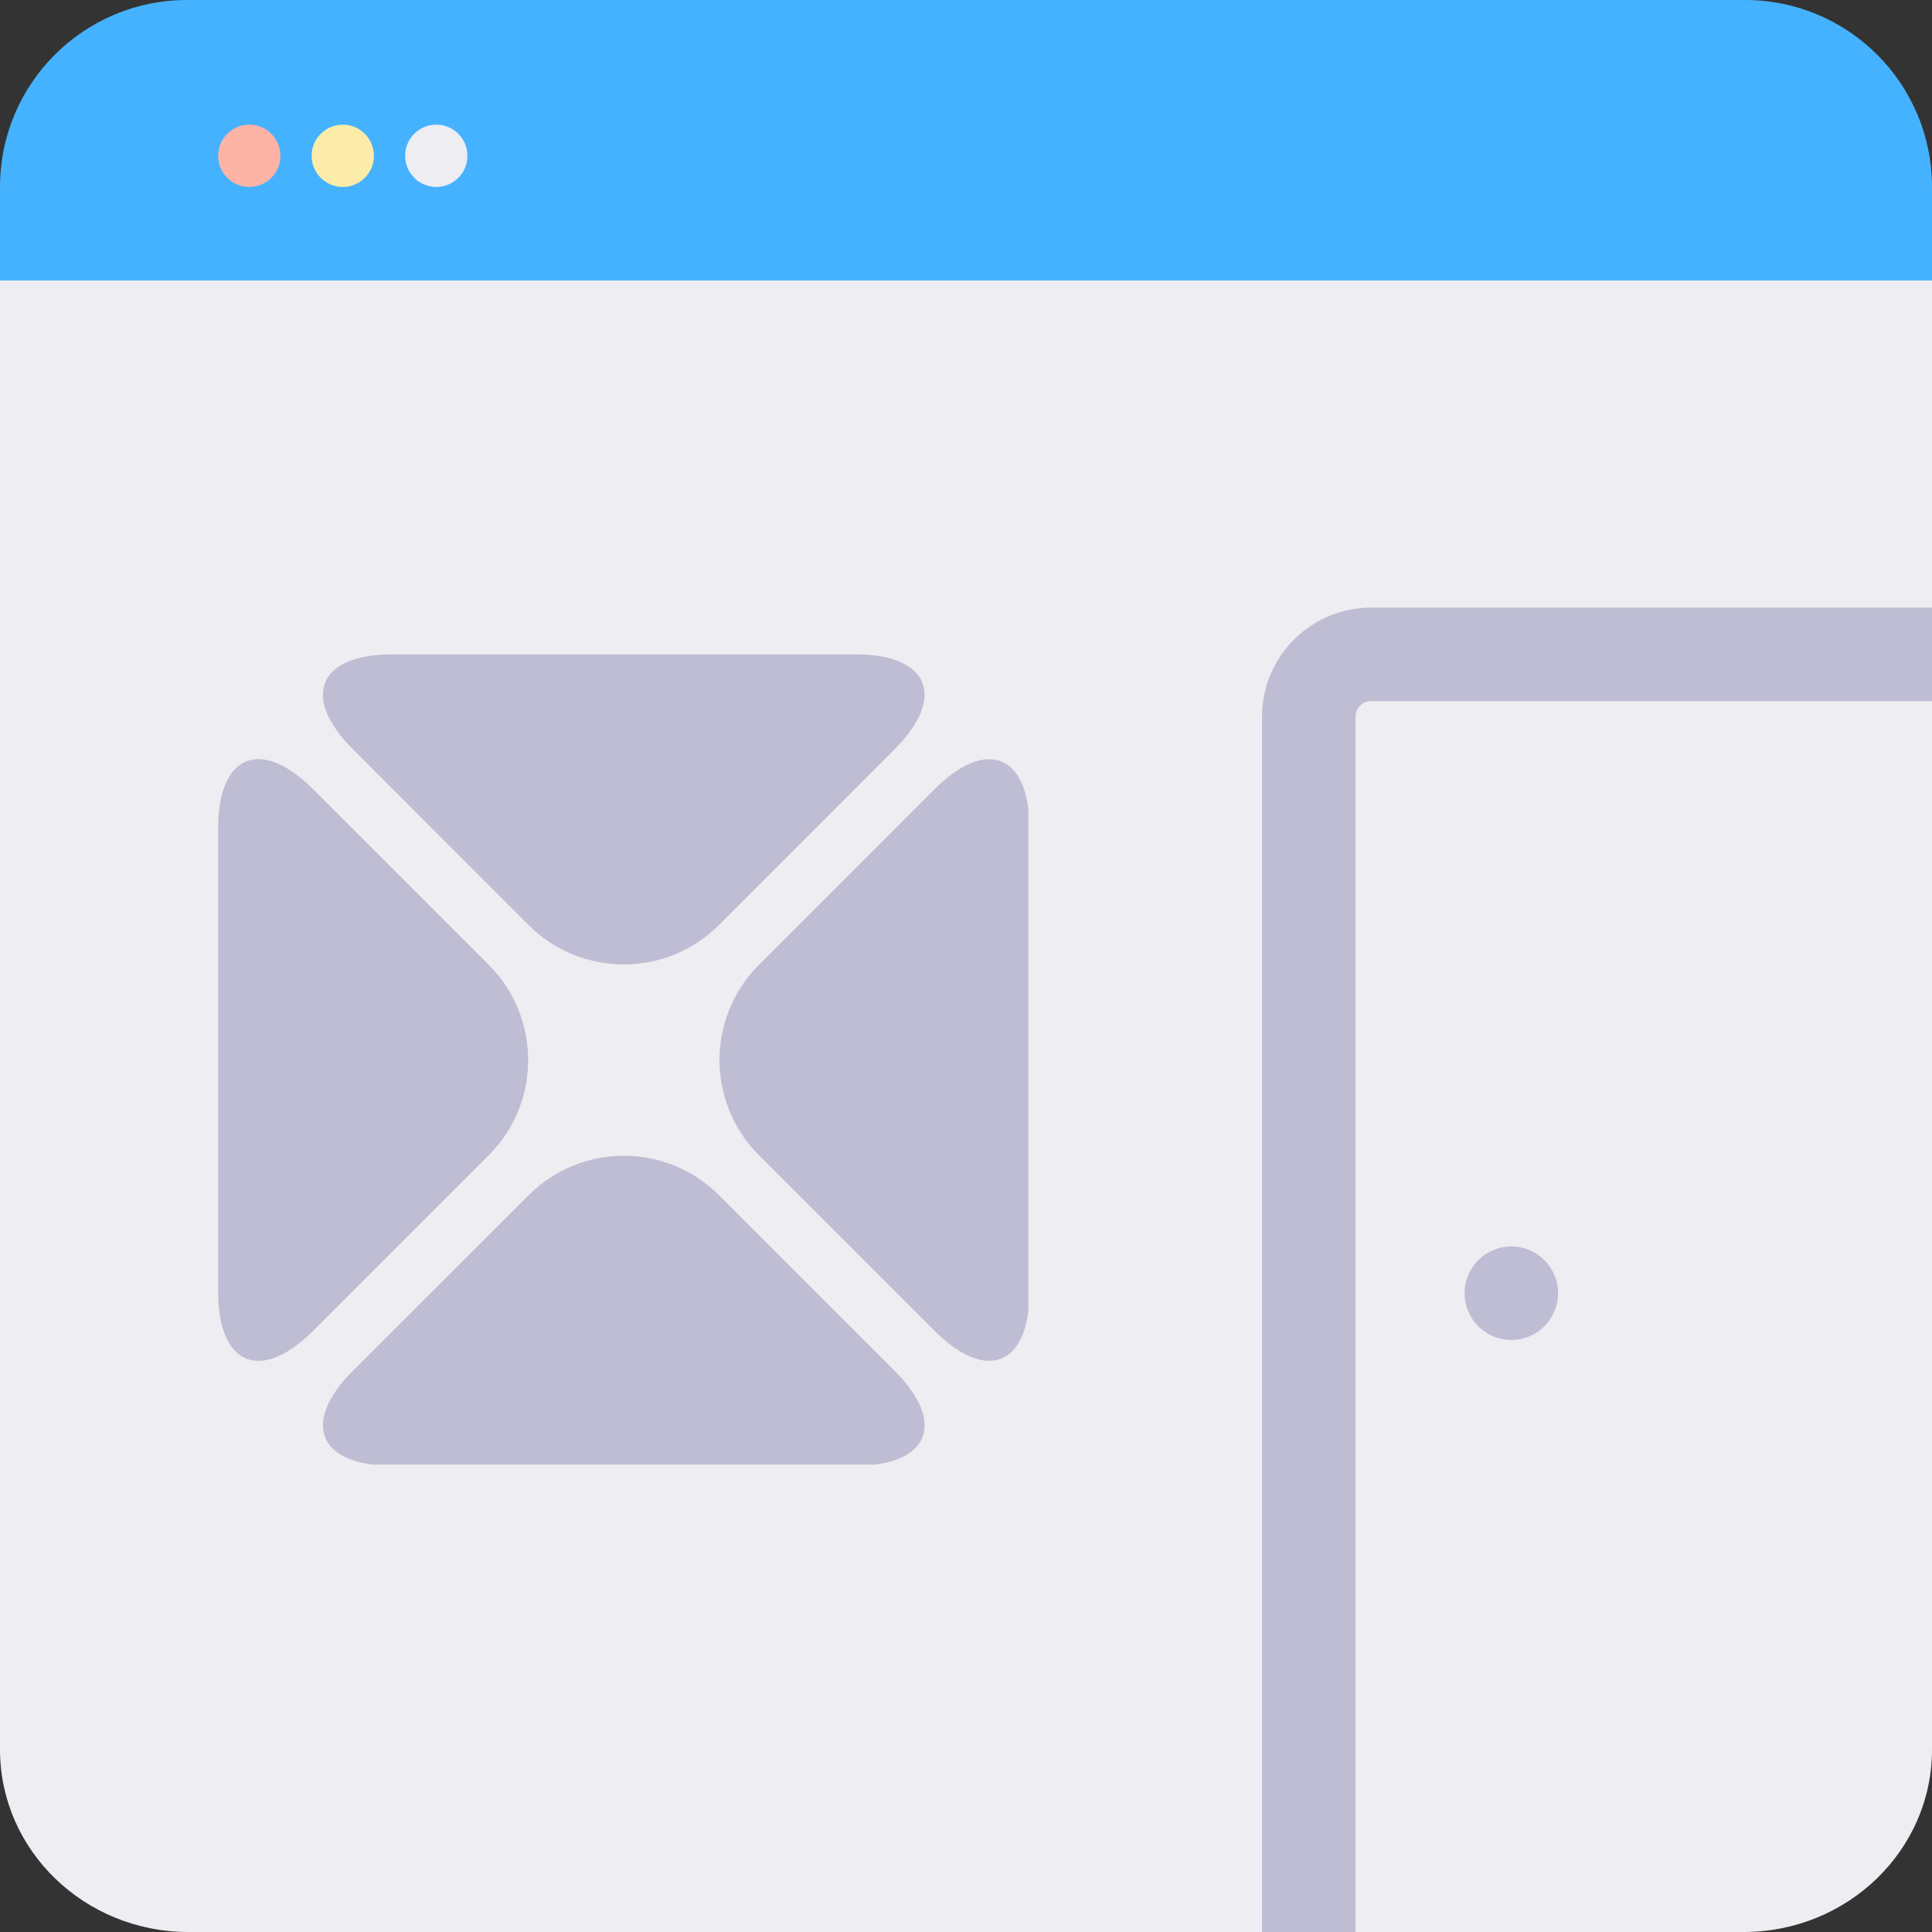
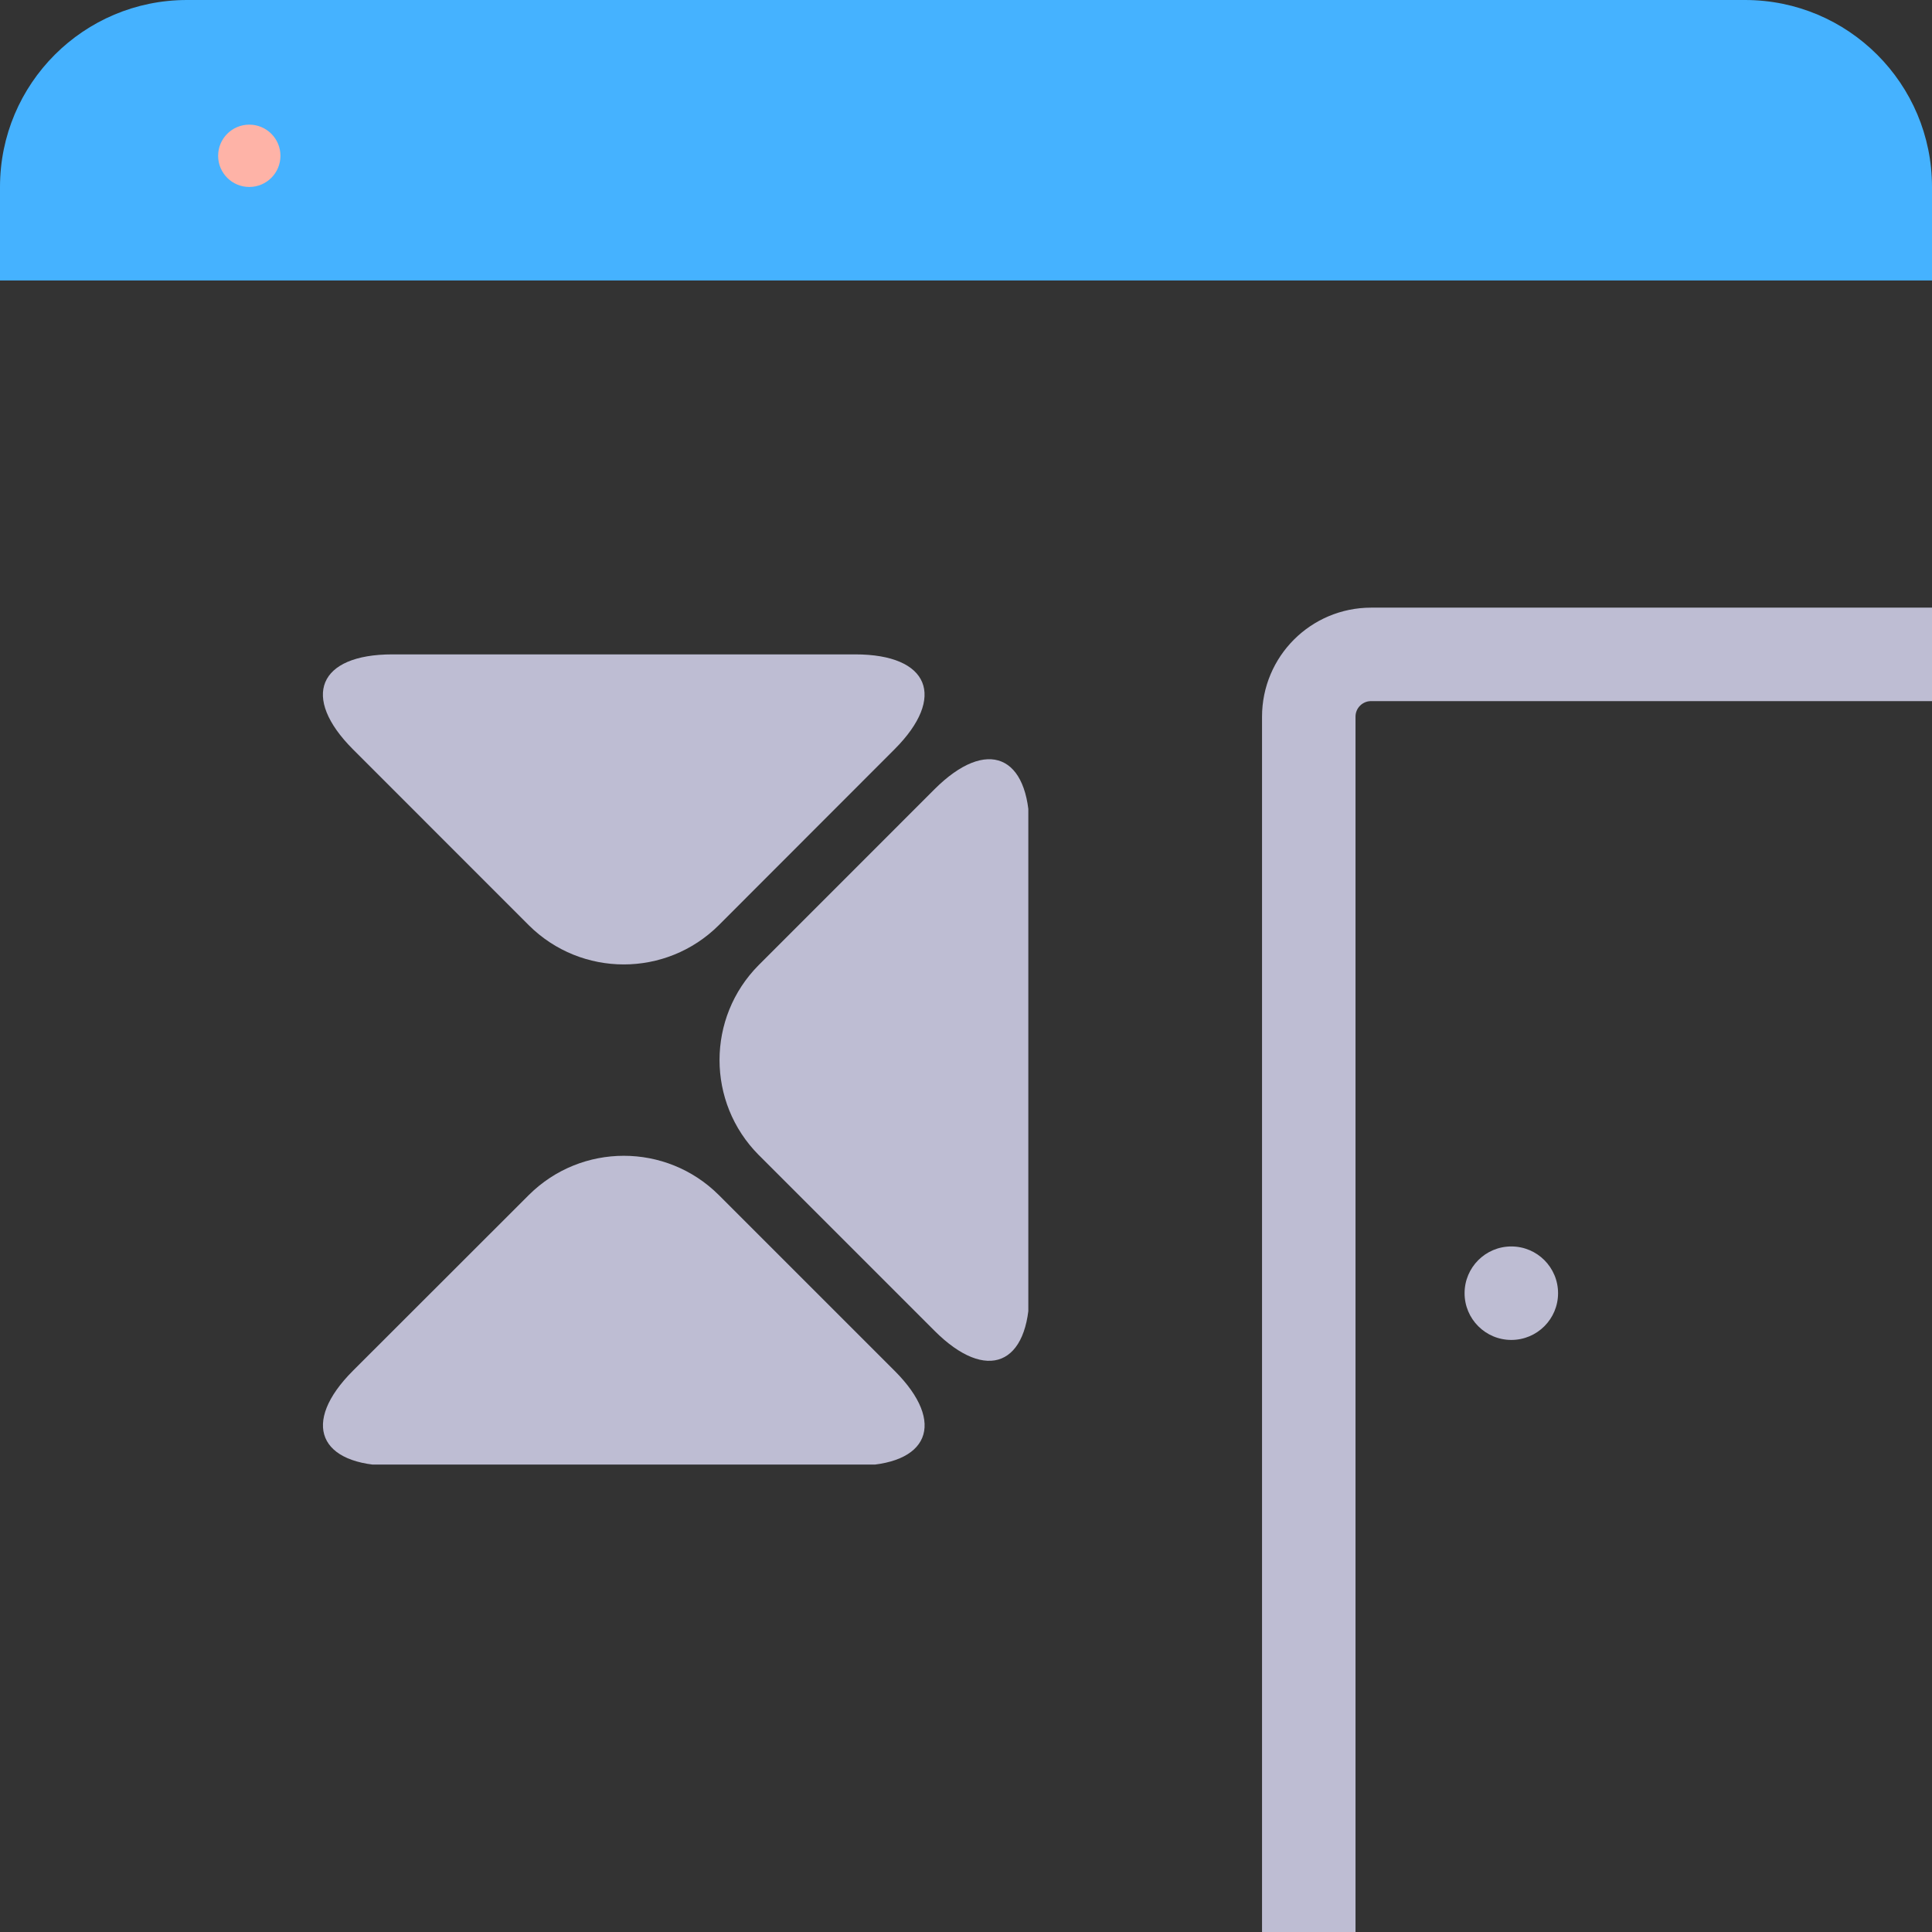
<svg xmlns="http://www.w3.org/2000/svg" width="62" height="62" viewBox="0 0 62 62" fill="none">
  <rect x="0" y="0" width="62" height="62" fill="#333333" stroke="none" />
-   <path d="M0 7.854C0 4.621 2.708 2 6.049 2H55.951C59.292 2 62 4.621 62 7.854V56.146C62 59.379 59.292 62 55.951 62H6.049C2.708 62 0 59.379 0 56.146V7.854Z" fill="#EDEDF2" />
  <path d="M42 62V23C42 21.895 42.895 21 44 21H62" stroke="#BEBDD3" stroke-width="3" />
  <circle cx="48.5" cy="41.5" r="1.5" fill="#BEBDD3" />
  <path d="M0 6C0 2.686 2.686 0 6 0H56C59.314 0 62 2.686 62 6V9H0V6Z" fill="#45B2FF" />
  <g clip-path="url(#clip0_1847_7150)">
-     <path d="M10.046 25.326C8.369 23.652 7 24.209 7 26.586V41.448C7 43.816 8.369 44.385 10.046 42.709L15.694 37.063C17.368 35.379 17.368 32.658 15.694 30.974L10.046 25.326Z" fill="#BEBDD3" />
    <path d="M29.989 42.706C31.665 44.383 33.037 43.816 33.037 41.446V26.589C33.037 24.219 31.668 23.652 29.991 25.326L24.346 30.972C22.672 32.658 22.672 35.377 24.346 37.063L29.989 42.706Z" fill="#BEBDD3" />
    <path d="M11.326 43.989C9.652 45.663 10.219 47.037 12.586 47.037H27.448C29.816 47.037 30.385 45.665 28.709 43.991L23.063 38.346C21.379 36.672 18.658 36.672 16.974 38.346L11.326 43.989Z" fill="#BEBDD3" />
    <path d="M28.706 24.046C30.383 22.369 29.816 21 27.448 21H12.589C10.212 21 9.652 22.369 11.326 24.046L16.972 29.694C18.658 31.368 21.377 31.368 23.063 29.694L28.706 24.046Z" fill="#BEBDD3" />
  </g>
  <circle cx="8" cy="5" r="1" fill="#FEB3A7" />
-   <circle cx="11" cy="5" r="1" fill="#FCECA9" />
-   <circle cx="14" cy="5" r="1" fill="#EDEDF2" />
  <defs>
    <clipPath id="clip0_1847_7150">
      <rect width="26" height="26" fill="white" transform="translate(7 21)" />
    </clipPath>
  </defs>
</svg>